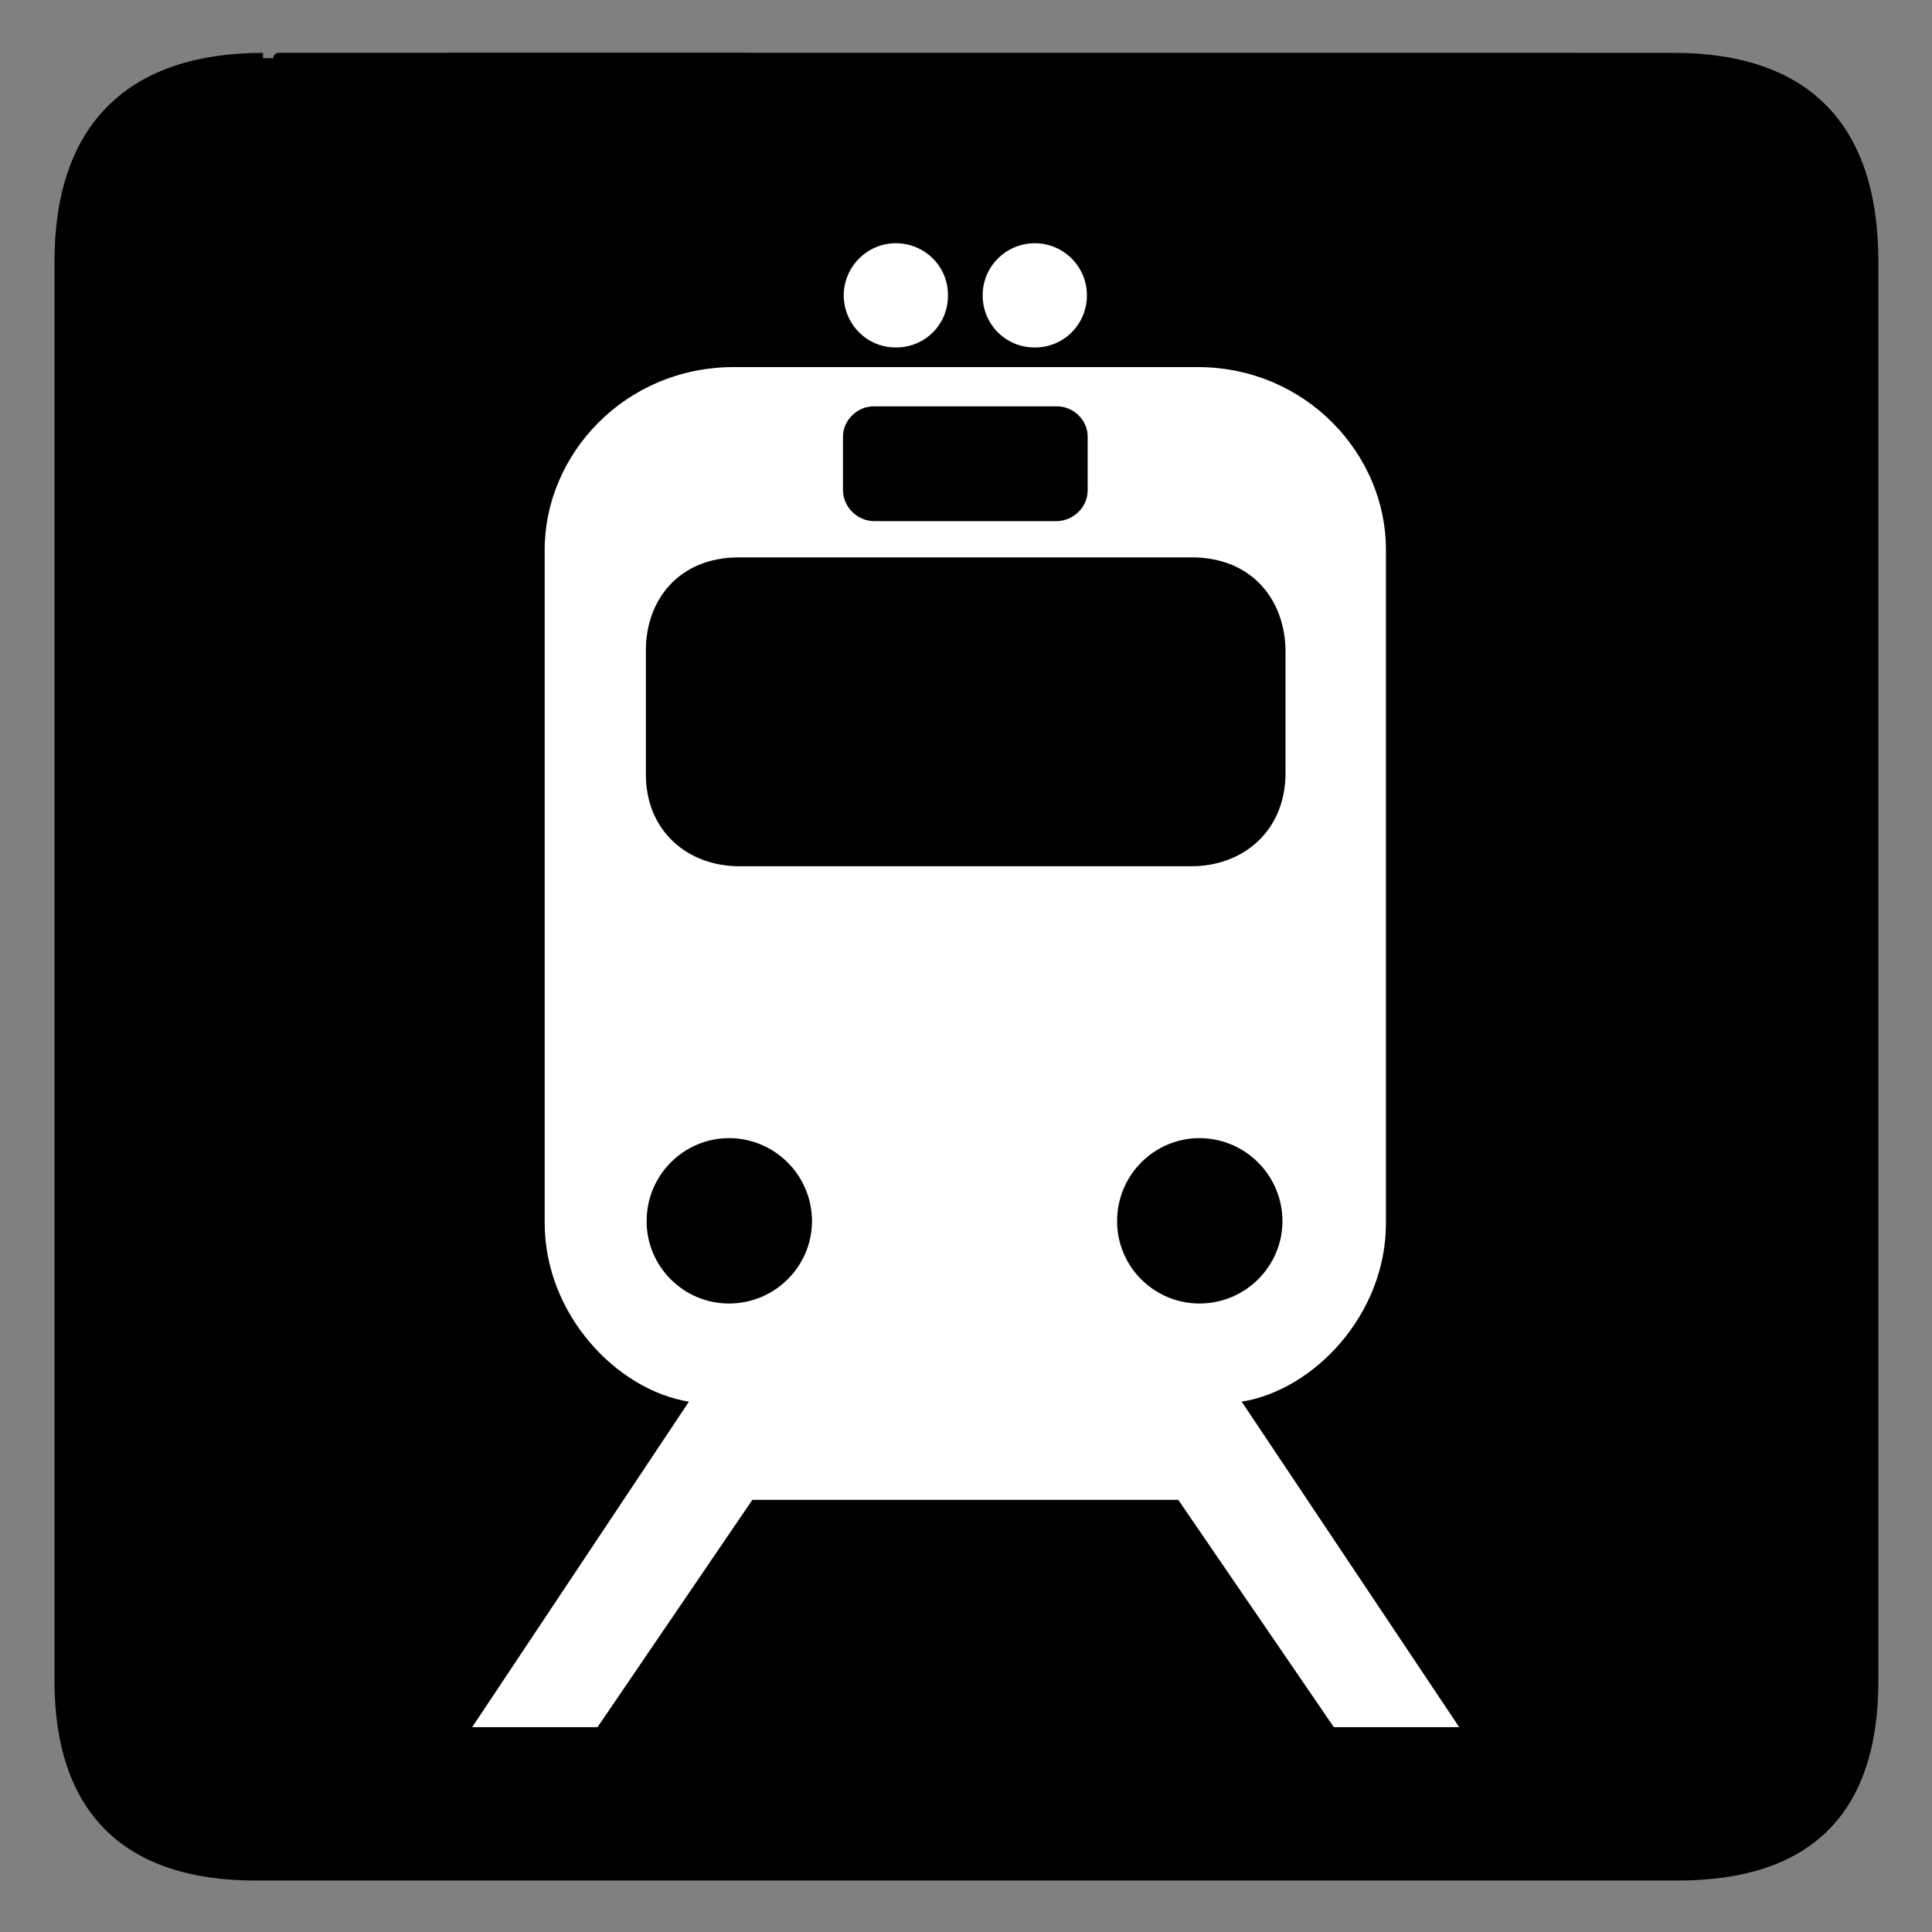
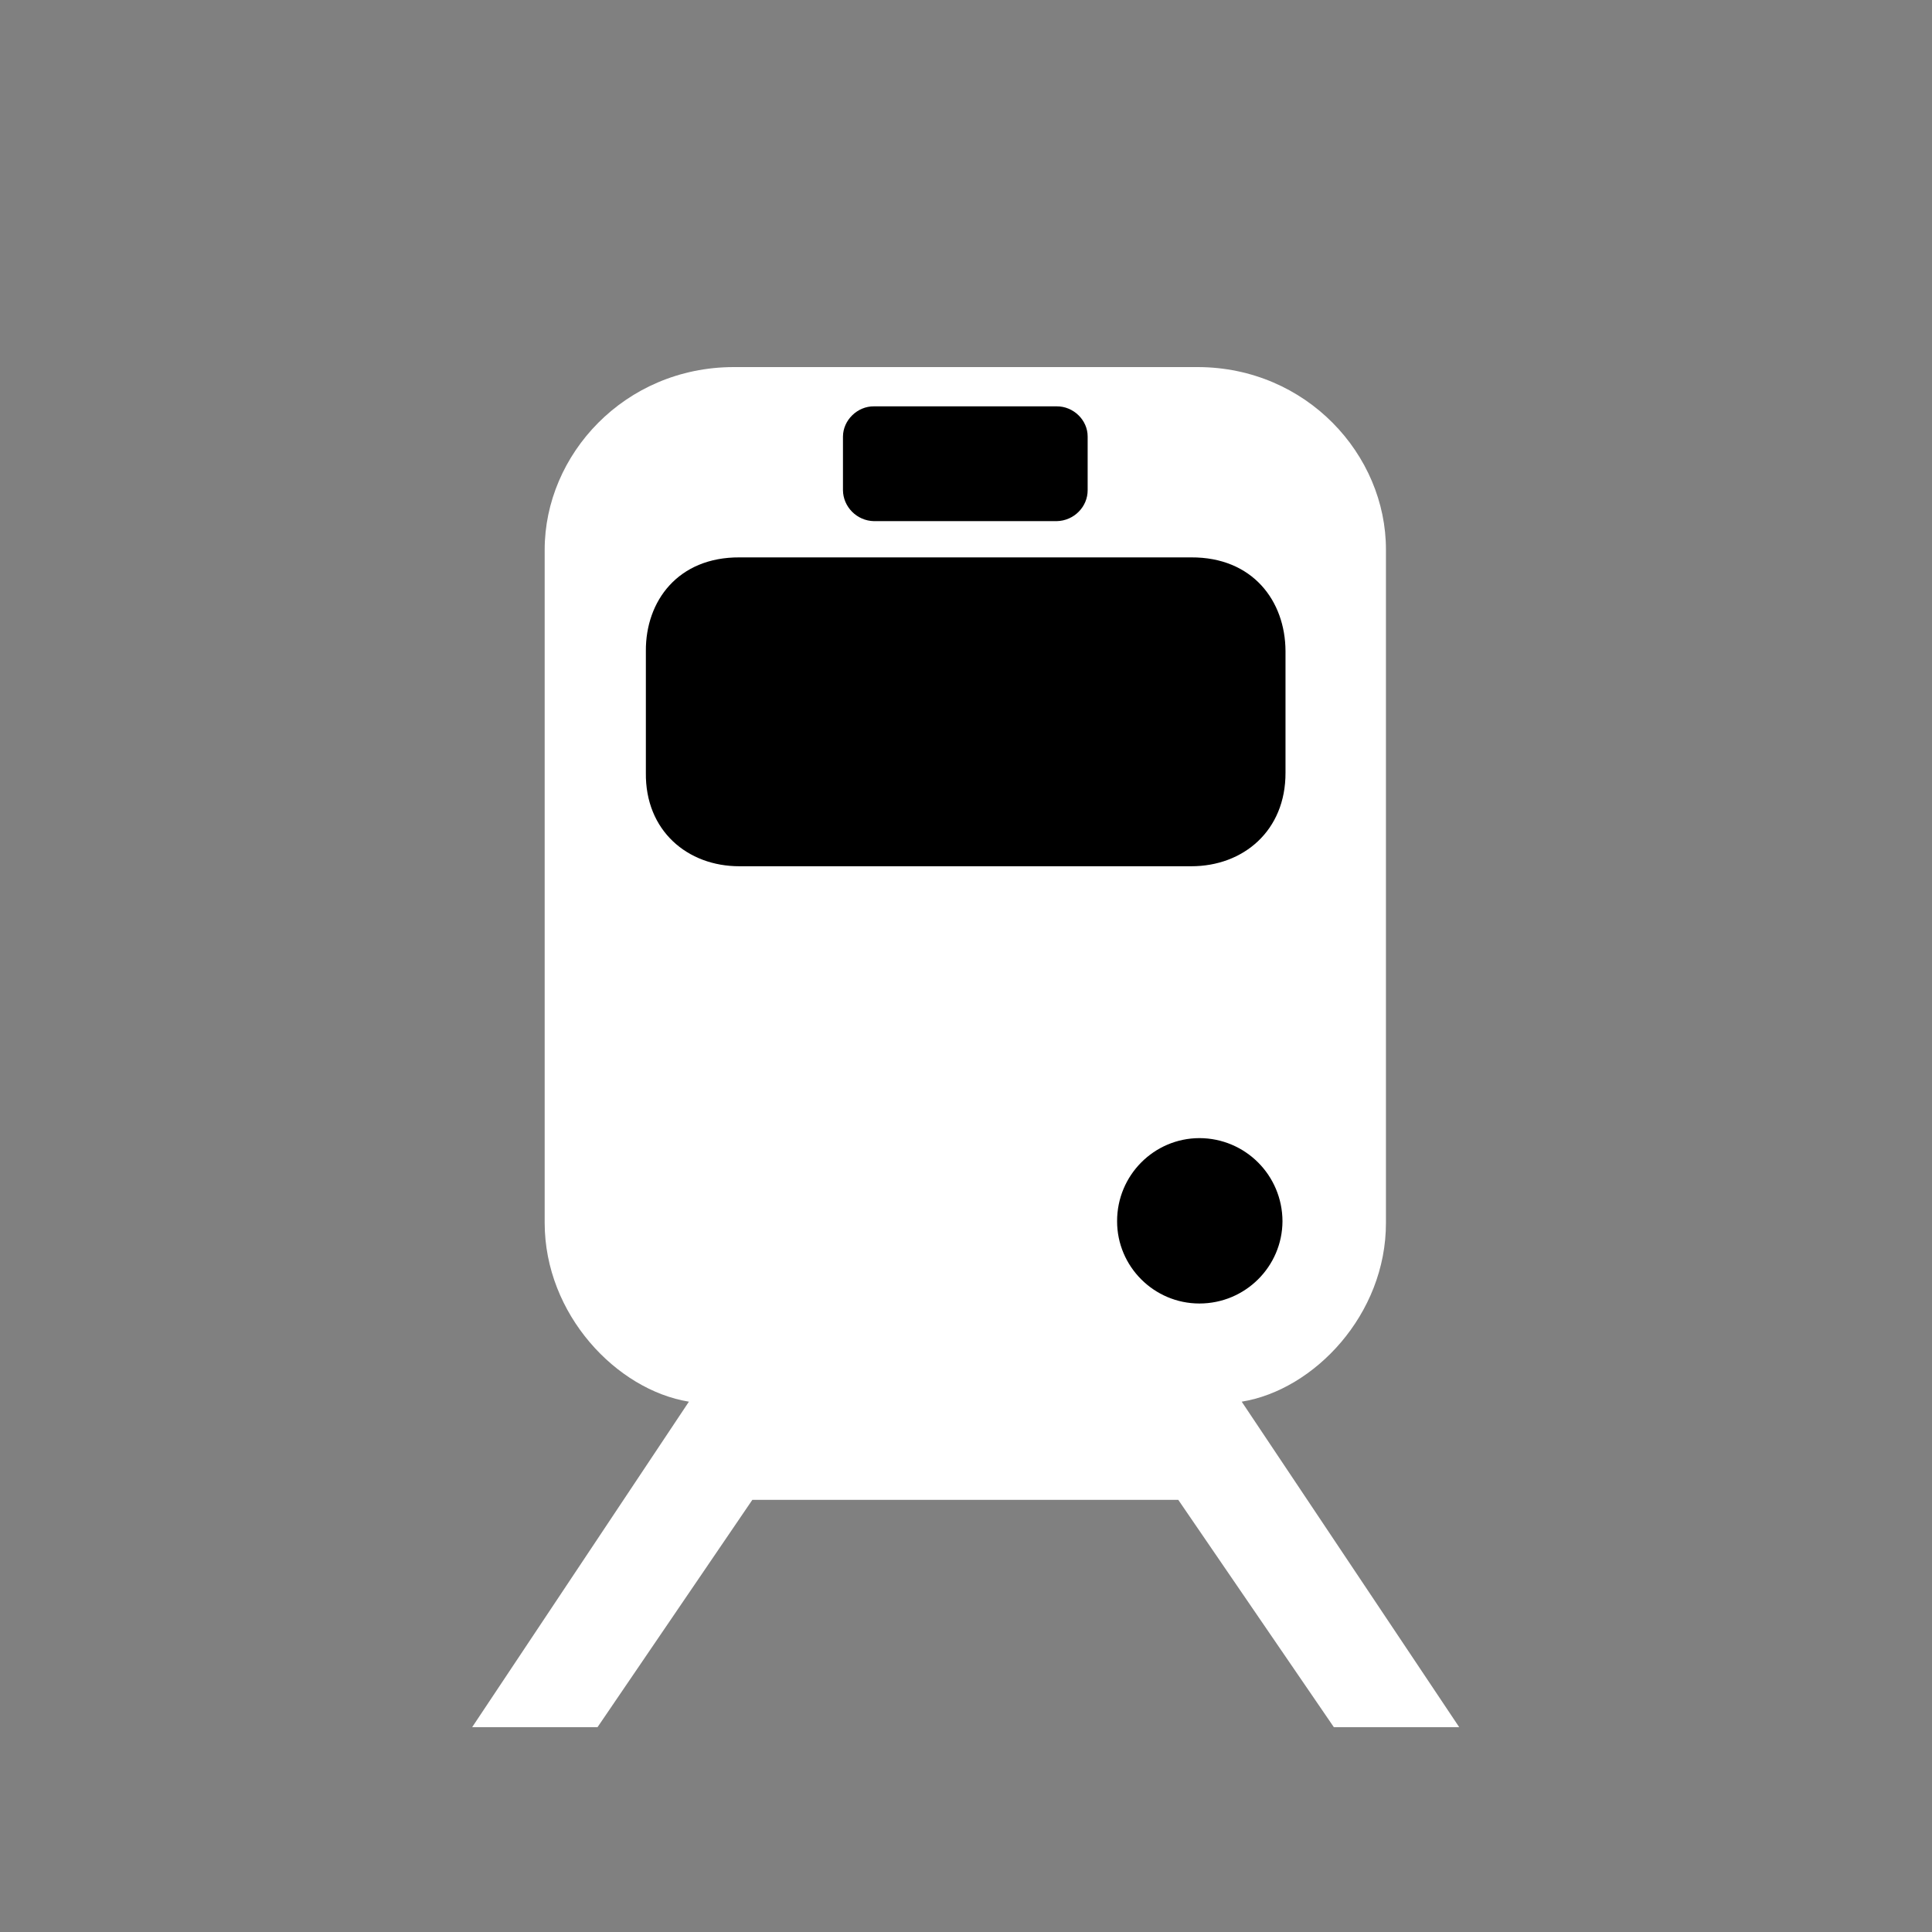
<svg xmlns="http://www.w3.org/2000/svg" xmlns:ns1="http://www.inkscape.org/namespaces/inkscape" xmlns:ns2="http://sodipodi.sourceforge.net/DTD/sodipodi-0.dtd" id="svg3163" version="1.1" ns1:version="0.48.1 " width="767.5" height="767.5" xml:space="preserve" ns2:docname="railtransportation2.pdf">
  <rect width="100%" height="100%" fill="#808080" stroke="none" />
  <defs id="defs3167" />
  <ns2:namedview pagecolor="#ffffff" bordercolor="#666666" borderopacity="1" objecttolerance="10" gridtolerance="10" guidetolerance="10" ns1:pageopacity="0" ns1:pageshadow="2" ns1:window-width="640" ns1:window-height="480" id="namedview3165" showgrid="false" ns1:zoom="0.37915309" ns1:cx="383.75" ns1:cy="383.75" ns1:window-x="660" ns1:window-y="149" ns1:window-maximized="0" ns1:current-layer="g3171" />
  <g id="g3171" ns1:groupmode="layer" ns1:label="railtransportation2" transform="matrix(1.25,0,0,-1.25,0,767.5)">
    <g id="g3173" transform="scale(0.24,0.24)">
-       <path d="m 348.25,2481.25 c -172.645,-0.2 -269.461,-89.25 -269,-271 l 0,-1876 c -0.461,-169.871 86.582,-258.977 259,-259 l 1883,0 c 172.2,0.023 259.38,84.691 259,259 l 0,1876 c 0.38,177.32 -86.8,270.8 -264,271 0,0 -1869.012,0.39 -1868,0" style="fill:#000000;fill-opacity:1;fill-rule:nonzero;stroke:none" id="path3175" />
-       <path d="m 348.25,2481.25 c -172.645,-0.2 -269.461,-89.25 -269,-271 l 0,-1876 c -0.461,-169.871 86.582,-258.977 259,-259 l 1883,0 c 172.2,0.023 259.38,84.691 259,259 l 0,1876 c 0.38,177.32 -86.8,270.8 -264,271 0,0 -1869.012,0.39 -1868,0 z" style="fill:none;stroke:#000000;stroke-opacity:1;stroke-width:14.2;stroke-linecap:butt;stroke-linejoin:miter;stroke-miterlimit:10;stroke-dasharray:none" id="path3177" />
      <path d="m 1278.25,572.25 282,0 206,-301 166,0 -288,431 c 95.84,15.457 191.29,115.457 191,237 l 0,891 c 0.29,126.21 -105.55,241.68 -249,242 l -307,0 -308,0 c -144.195,-0.32 -250.027,-115.79 -250,-242 l 0,-891 c -0.027,-121.543 95.418,-221.543 191,-237 l -287,-431 166,0 205,301 282,0 0,0" style="fill:#ffffff;fill-opacity:1;fill-rule:nonzero;stroke:none" id="path3179" />
-       <path d="m 1186.25,2098.25 c -37.91,-0.32 -68.85,30.64 -69,69 0.15,38 31.09,68.95 69,69 38.46,-0.05 69.41,-31 69,-69 0.41,-38.36 -30.54,-69.32 -69,-69" style="fill:#ffffff;fill-opacity:1;fill-rule:nonzero;stroke:none" id="path3181" />
-       <path d="m 1370.25,2098.25 c 38.16,-0.32 69.11,30.64 69,69 0.11,38 -30.84,68.95 -69,69 -38.2,-0.05 -69.15,-31 -69,-69 -0.15,-38.36 30.8,-69.32 69,-69" style="fill:#ffffff;fill-opacity:1;fill-rule:nonzero;stroke:none" id="path3183" />
      <path d="m 1588.25,832.25 c 60.79,-0.012 109.77,48.984 110,109 -0.23,60.86 -49.21,109.85 -110,110 -60.09,-0.15 -109.08,-49.14 -109,-110 -0.08,-60.016 48.91,-109.012 109,-109" style="fill:#000000;fill-opacity:1;fill-rule:nonzero;stroke:none" id="path3185" />
      <path d="m 1278.25,1411.25 299,0 c 69.09,-0.11 125.34,47.08 125,124 l 0,161 c -0.29,66.25 -43.41,124.43 -125,124 l -299,0 -299,0 c -81.332,0.43 -124.449,-57.75 -124,-124 l 0,-161 c -1.082,-76.92 55.168,-124.11 124,-124 l 299,0 0,0" style="fill:#000000;fill-opacity:1;fill-rule:nonzero;stroke:none" id="path3187" />
      <path d="m 1278.25,1868.25 121,0 c 23.13,0.45 41.12,19.25 41,41 l 0,71 c 0.12,21.83 -18.91,40.21 -41,40 l -121,0 -121,0 c -21.83,0.21 -40.86,-18.17 -41,-40 l 0,-71 c 0.14,-21.75 18.13,-40.55 41,-41 l 121,0 0,0" style="fill:#000000;fill-opacity:1;fill-rule:nonzero;stroke:none" id="path3189" />
-       <path d="m 965.25,832.25 c -60.062,-0.012 -109.055,48.984 -109,109 -0.055,60.86 48.938,109.85 109,110 60.81,-0.15 109.8,-49.14 110,-110 -0.2,-60.016 -49.19,-109.012 -110,-109" style="fill:#000000;fill-opacity:1;fill-rule:nonzero;stroke:none" id="path3191" />
    </g>
  </g>
</svg>